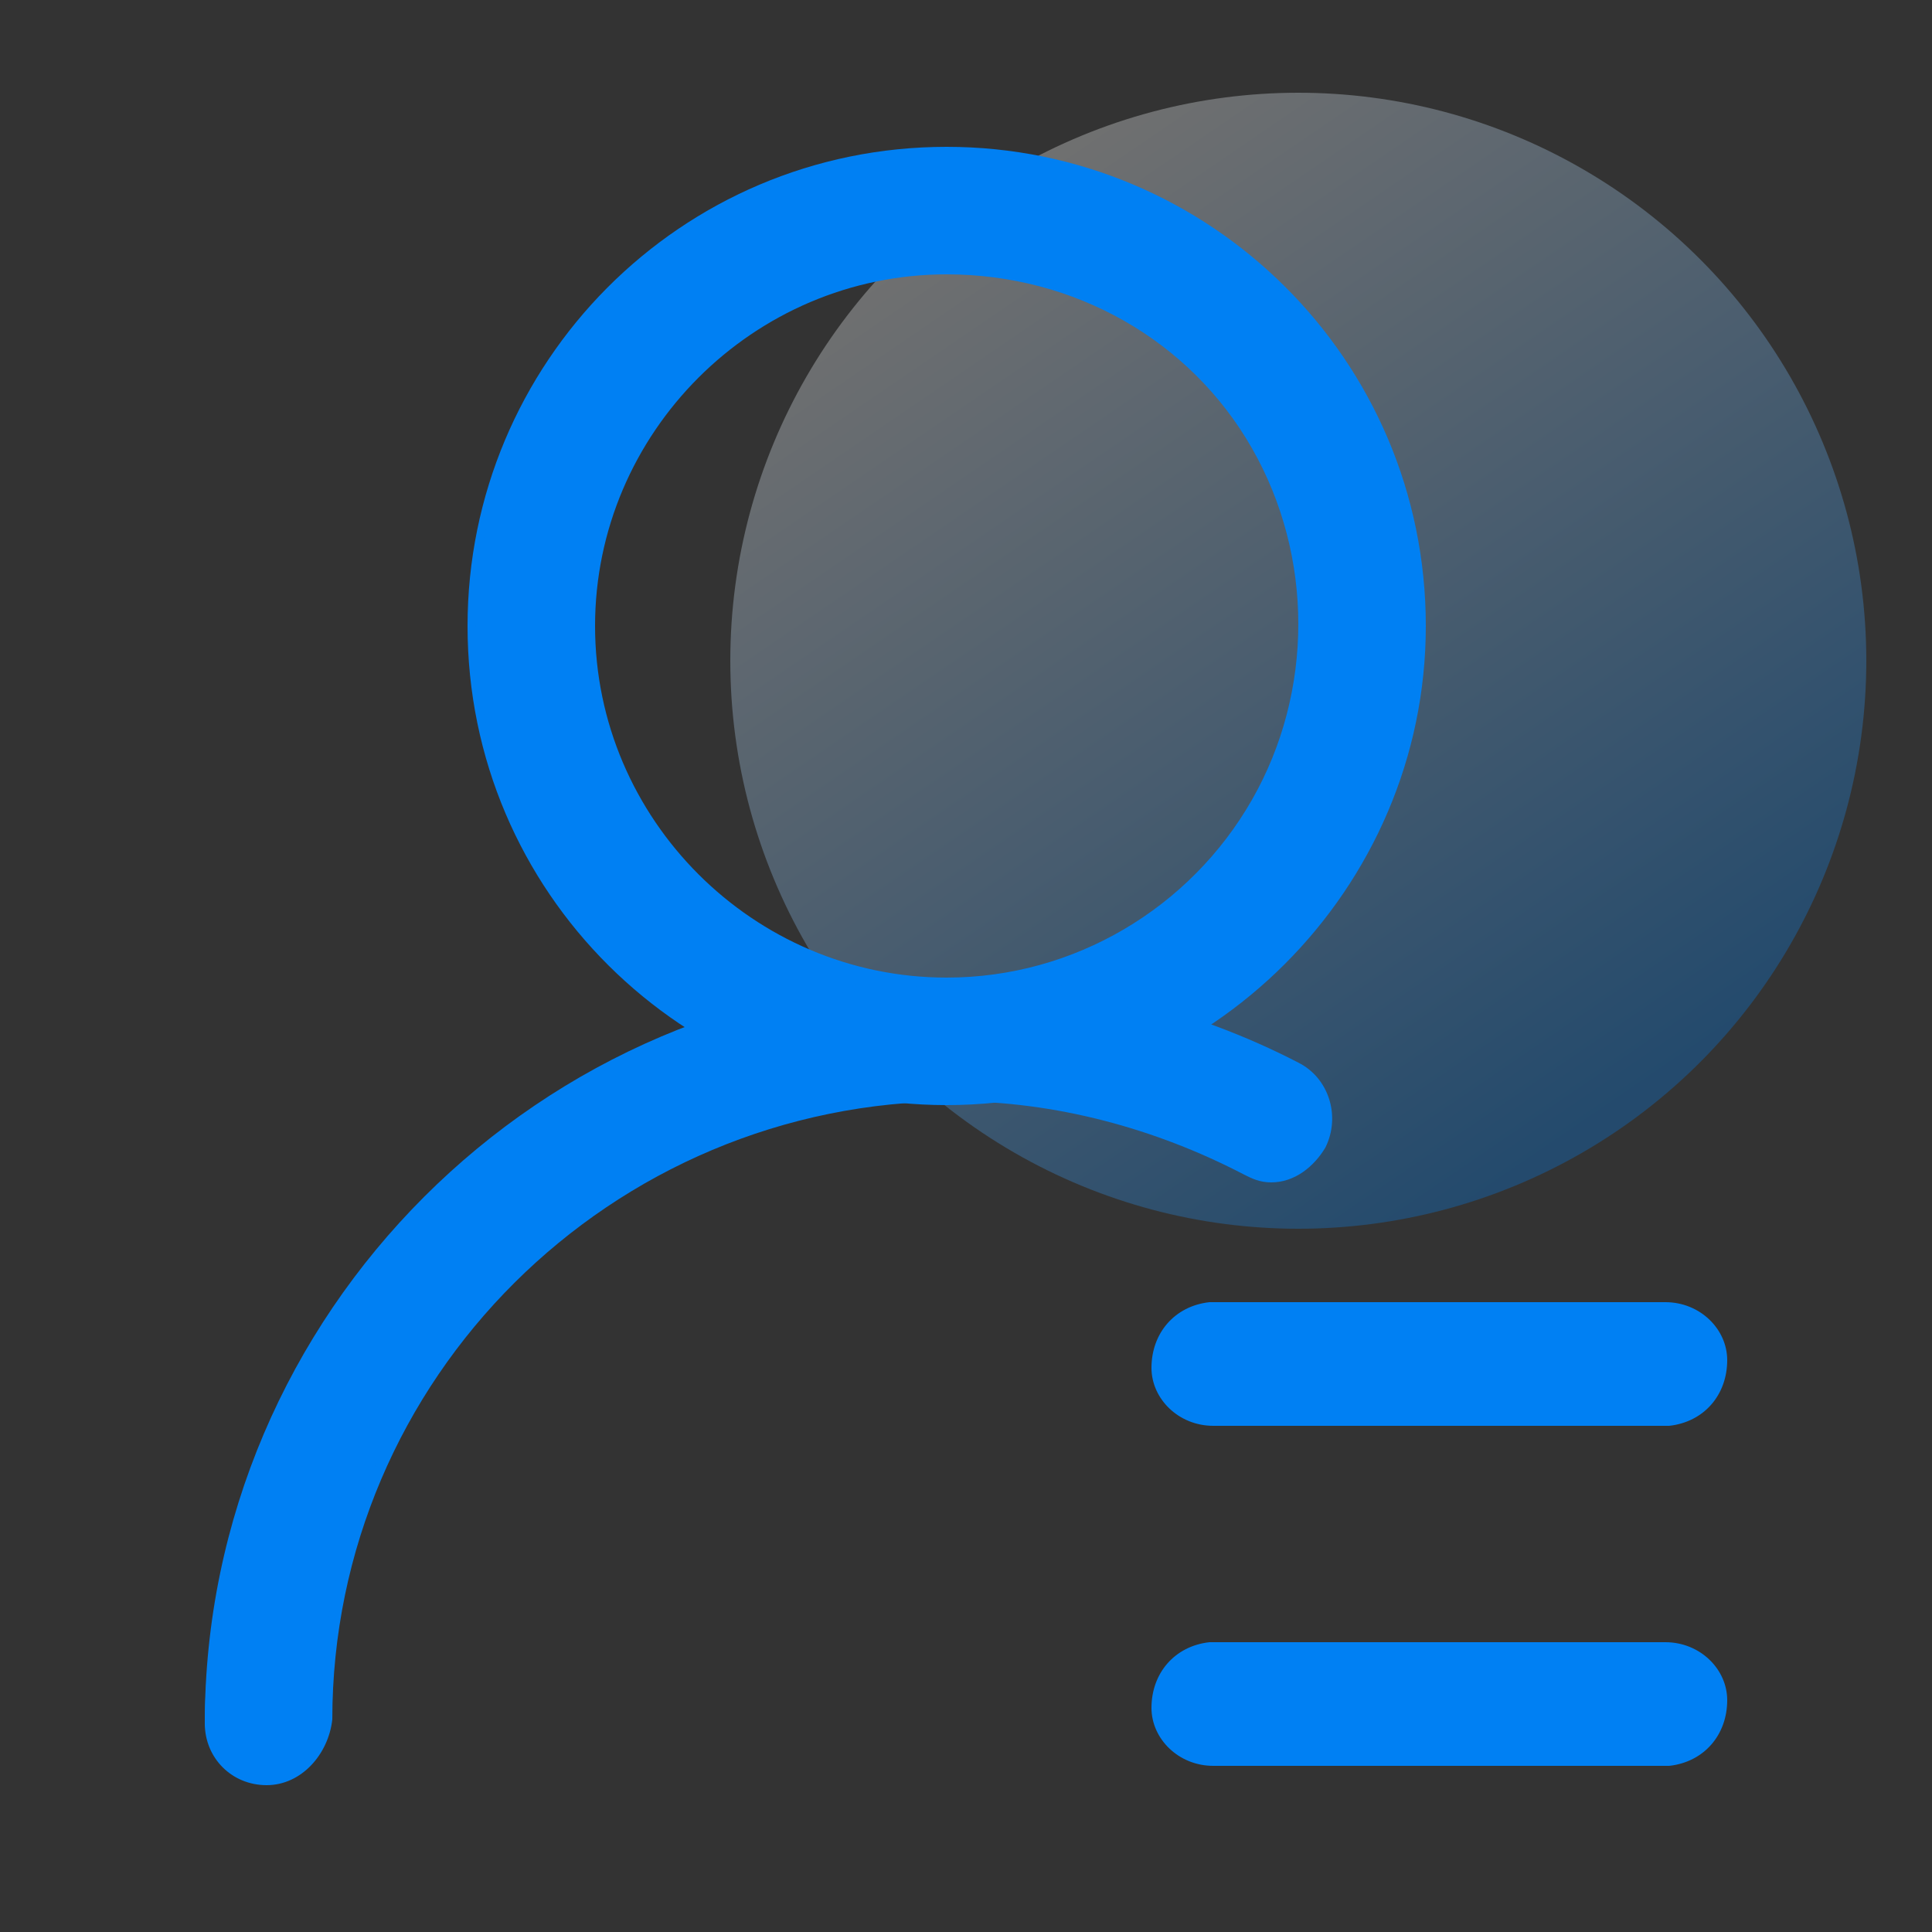
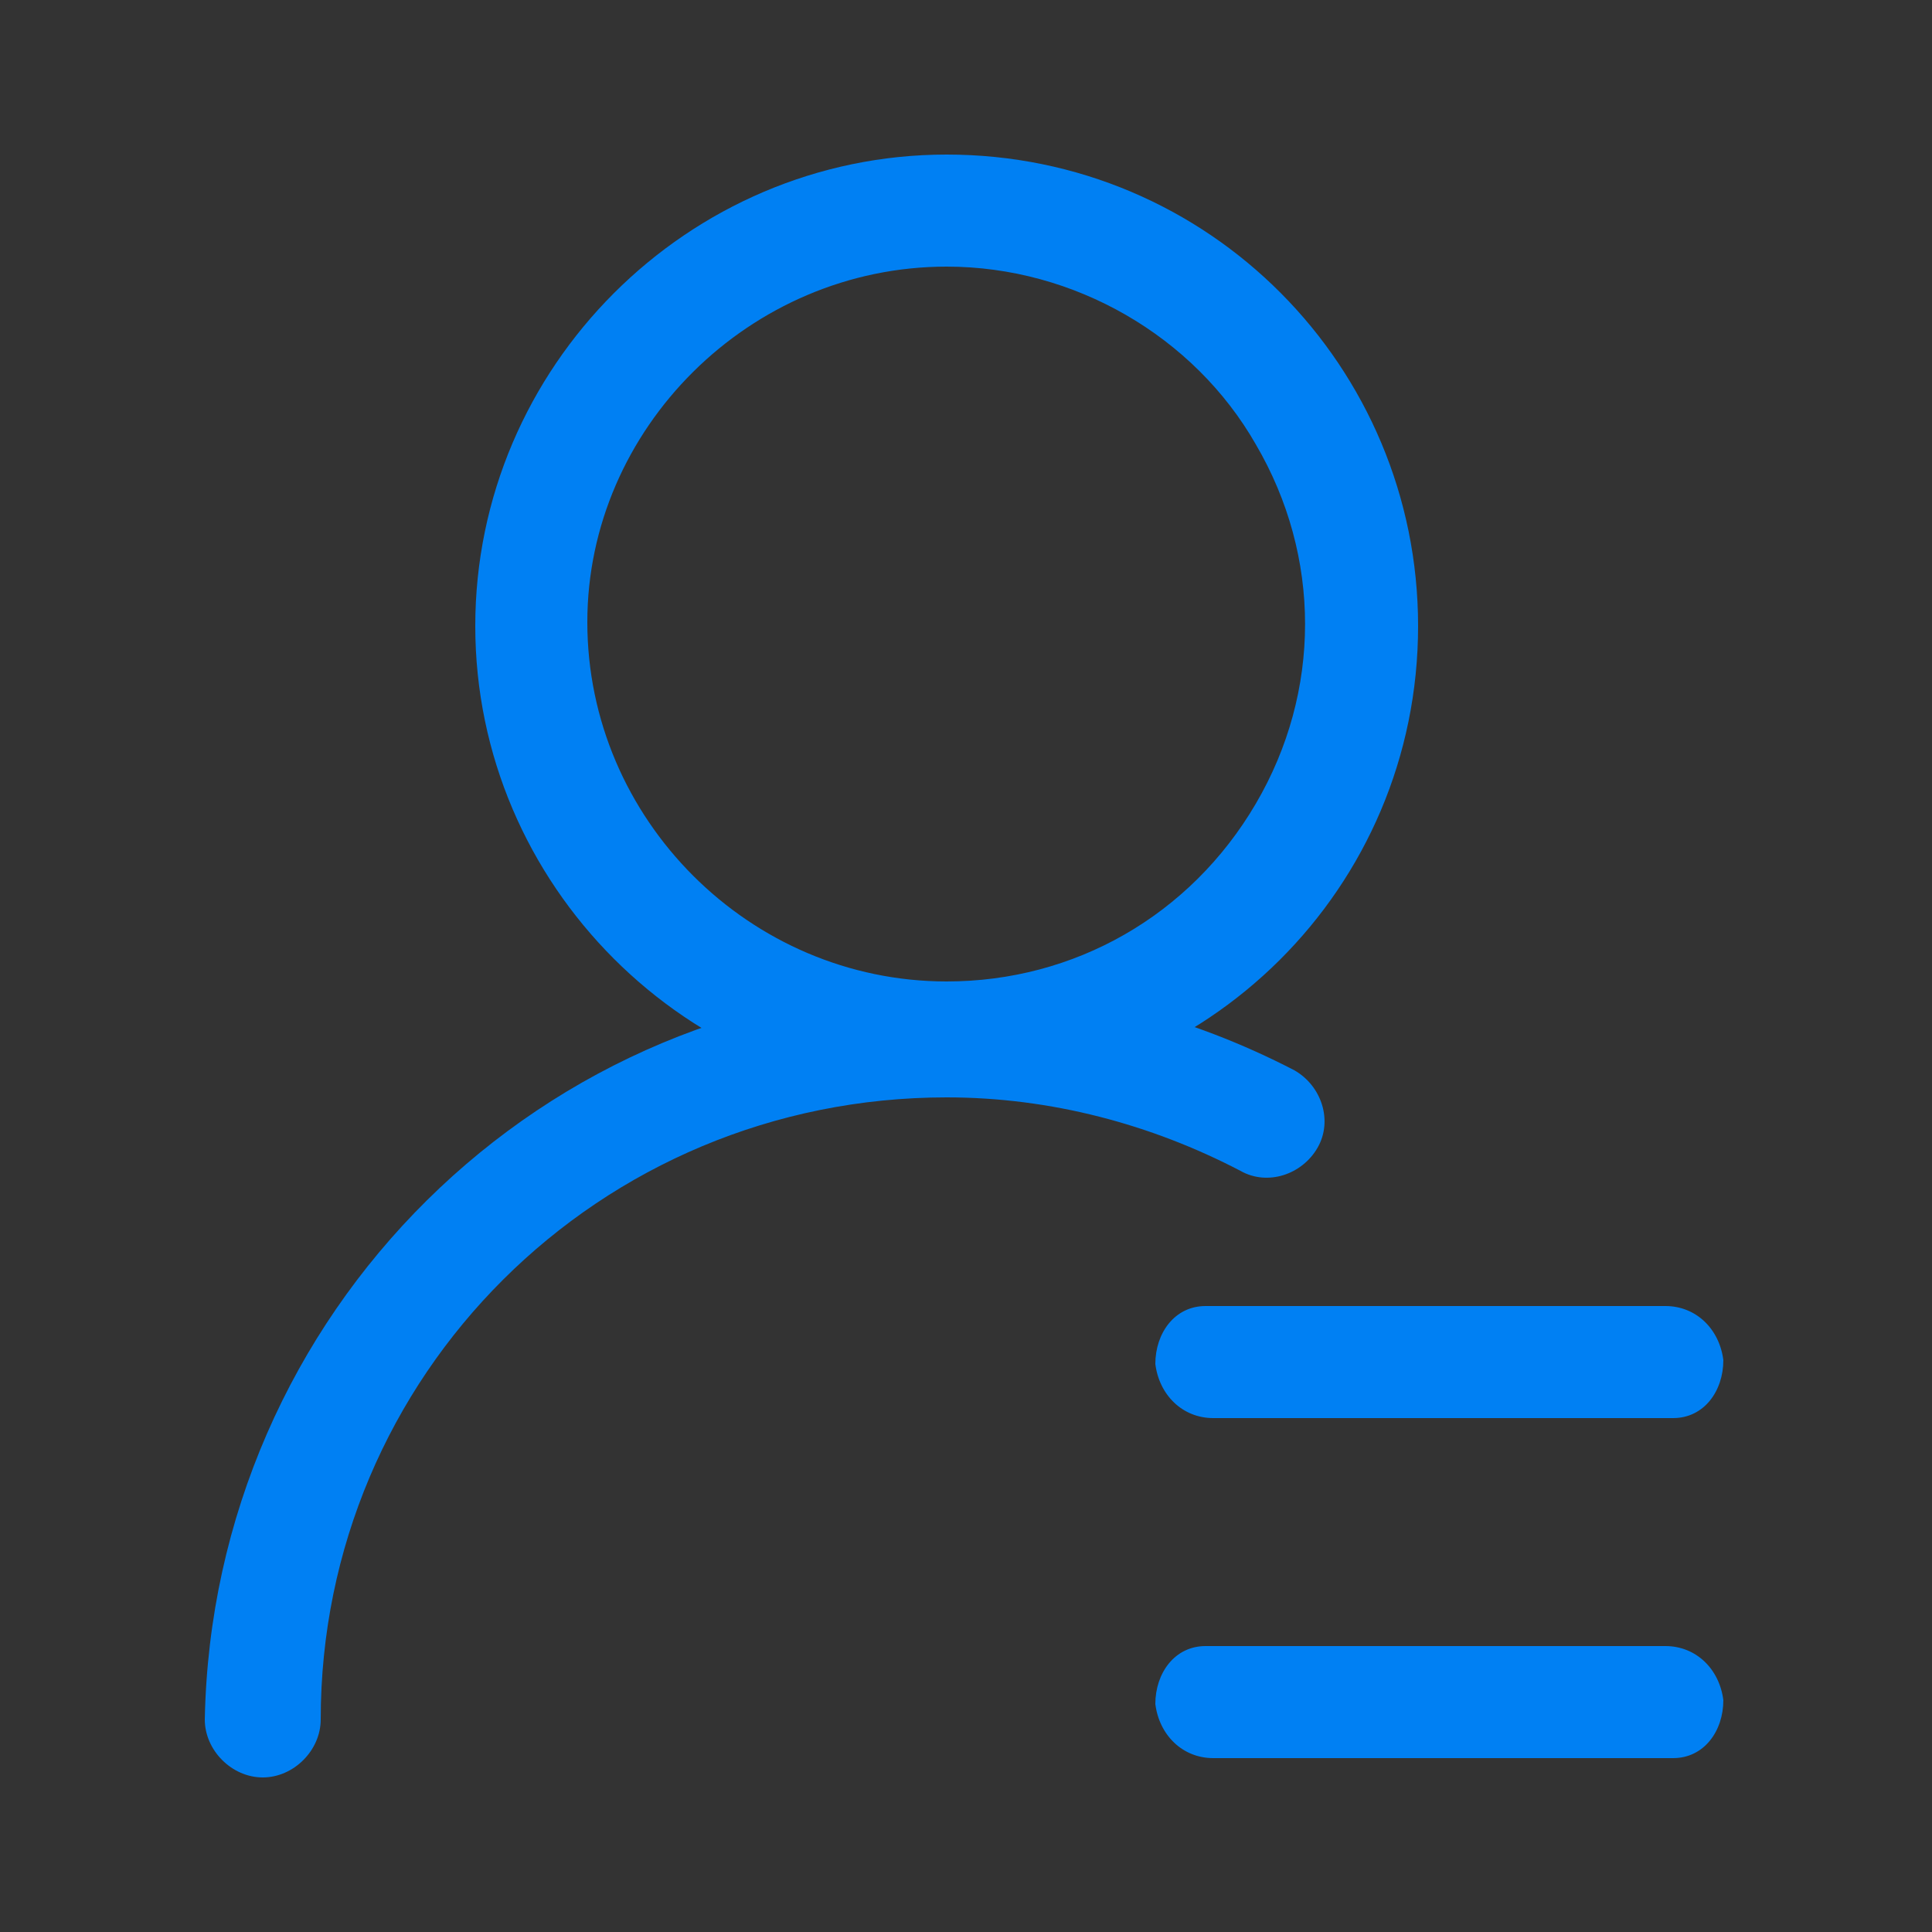
<svg xmlns="http://www.w3.org/2000/svg" version="1.1" id="图层_1" x="0px" y="0px" viewBox="0 0 50 50" style="enable-background:new 0 0 50 50;" xml:space="preserve">
  <rect x="0" y="0" width="50" height="50" fill="#333333" stroke="none" />
  <style type="text/css">
	.st0{opacity:0;}
	.st1{fill:#FFFFFF;}
	.st2{fill:none;stroke:#707070;}
	.st3{opacity:0.3;fill:url(#SVGID_1_);enable-background:new    ;}
	.st4{fill:#0080F3;}
</style>
  <g transform="translate(-187)">
    <g transform="translate(478 124)" class="st0">
-       <rect x="-288.7" y="-124.5" class="st1" width="49" height="49" />
-       <rect x="-288.2" y="-124" class="st2" width="48" height="48" />
-     </g>
+       </g>
    <linearGradient id="SVGID_1_" gradientUnits="userSpaceOnUse" x1="-174.483" y1="538.5" x2="-173.936" y2="537.698" gradientTransform="matrix(30 0 0 -30 5446.627 16159.695)">
      <stop offset="0" style="stop-color:#FFFFFF" />
      <stop offset="1" style="stop-color:#0080F3" />
    </linearGradient>
-     <circle class="st3" cx="220.6" cy="17.1" r="14.7" />
  </g>
  <g>
    <g>
-       <path class="st4" d="M24.5,28.6c-6.8,0-12.4-5.5-12.4-12.4c0-6.8,5.5-12.4,12.4-12.4c6.8,0,12.4,5.5,12.4,12.4    C36.9,23,31.3,28.6,24.5,28.6z M24.5,7.1c-5,0-9.1,4.1-9.1,9.1s4.1,9.1,9.1,9.1c3.3,0,6.3-1.8,7.9-4.6c1.6-2.8,1.6-6.3,0-9.1    C30.8,8.8,27.8,7.1,24.5,7.1z" />
      <path class="st4" d="M24.5,4c-6.7,0-12.2,5.5-12.2,12.2c0,6.7,5.5,12.2,12.2,12.2S36.7,23,36.7,16.2C36.7,9.5,31.3,4,24.5,4    L24.5,4z M24.5,6.9c3.3,0,6.4,1.8,8,4.6c1.7,2.9,1.7,6.4,0,9.3c-1.7,2.9-4.7,4.6-8,4.6c-5.1,0-9.3-4.2-9.3-9.3    C15.2,11.1,19.4,6.9,24.5,6.9L24.5,6.9z M24.5,6.9" />
-       <path class="st4" d="M6.9,46.2c-0.9,0-1.6-0.7-1.6-1.6C5.3,34,14,25.3,24.6,25.3c3.1,0,6.3,0.8,9,2.2c0.8,0.4,1.1,1.4,0.7,2.2    c-0.3,0.5-0.8,0.9-1.4,0.9c-0.3,0-0.5-0.1-0.7-0.2c-2.3-1.2-4.9-1.9-7.5-1.9c-8.9,0-16.1,7.2-16.1,16C8.5,45.4,7.8,46.2,6.9,46.2z     M31.4,45.7c-0.9,0-1.6-0.7-1.6-1.5c0-0.9,0.6-1.6,1.5-1.7l0.1,0h11.7c0.9,0,1.6,0.7,1.6,1.5c0,0.9-0.6,1.6-1.5,1.7l-0.2,0H31.4z     M31.4,36.9c-0.9,0-1.6-0.7-1.6-1.5c0-0.9,0.6-1.6,1.5-1.7l0.1,0h11.7c0.9,0,1.6,0.7,1.6,1.5c0,0.9-0.6,1.6-1.5,1.7l-0.2,0H31.4z" />
      <path class="st4" d="M24.6,25.5c3.2,0,6.2,0.8,8.9,2.2c0.7,0.4,1,1.3,0.6,2c-0.4,0.7-1.3,1-2,0.6c-2.3-1.2-4.9-1.9-7.6-1.9    c-9,0-16.2,7.2-16.2,16.1c0,0.8-0.7,1.5-1.5,1.5c-0.8,0-1.5-0.7-1.5-1.5C5.5,34,14,25.5,24.6,25.5L24.6,25.5z M43.1,33.8    c0.8,0,1.4,0.6,1.5,1.4c0,0.8-0.5,1.5-1.3,1.5l-0.1,0H31.4c-0.8,0-1.4-0.6-1.5-1.4c0-0.8,0.5-1.5,1.3-1.5l0.1,0H43.1z M43.1,42.6    c0.8,0,1.4,0.6,1.5,1.4c0,0.8-0.5,1.5-1.3,1.5l-0.1,0H31.4c-0.8,0-1.4-0.6-1.5-1.4c0-0.8,0.5-1.5,1.3-1.5l0.1,0H43.1z M43.1,42.6" />
    </g>
  </g>
</svg>